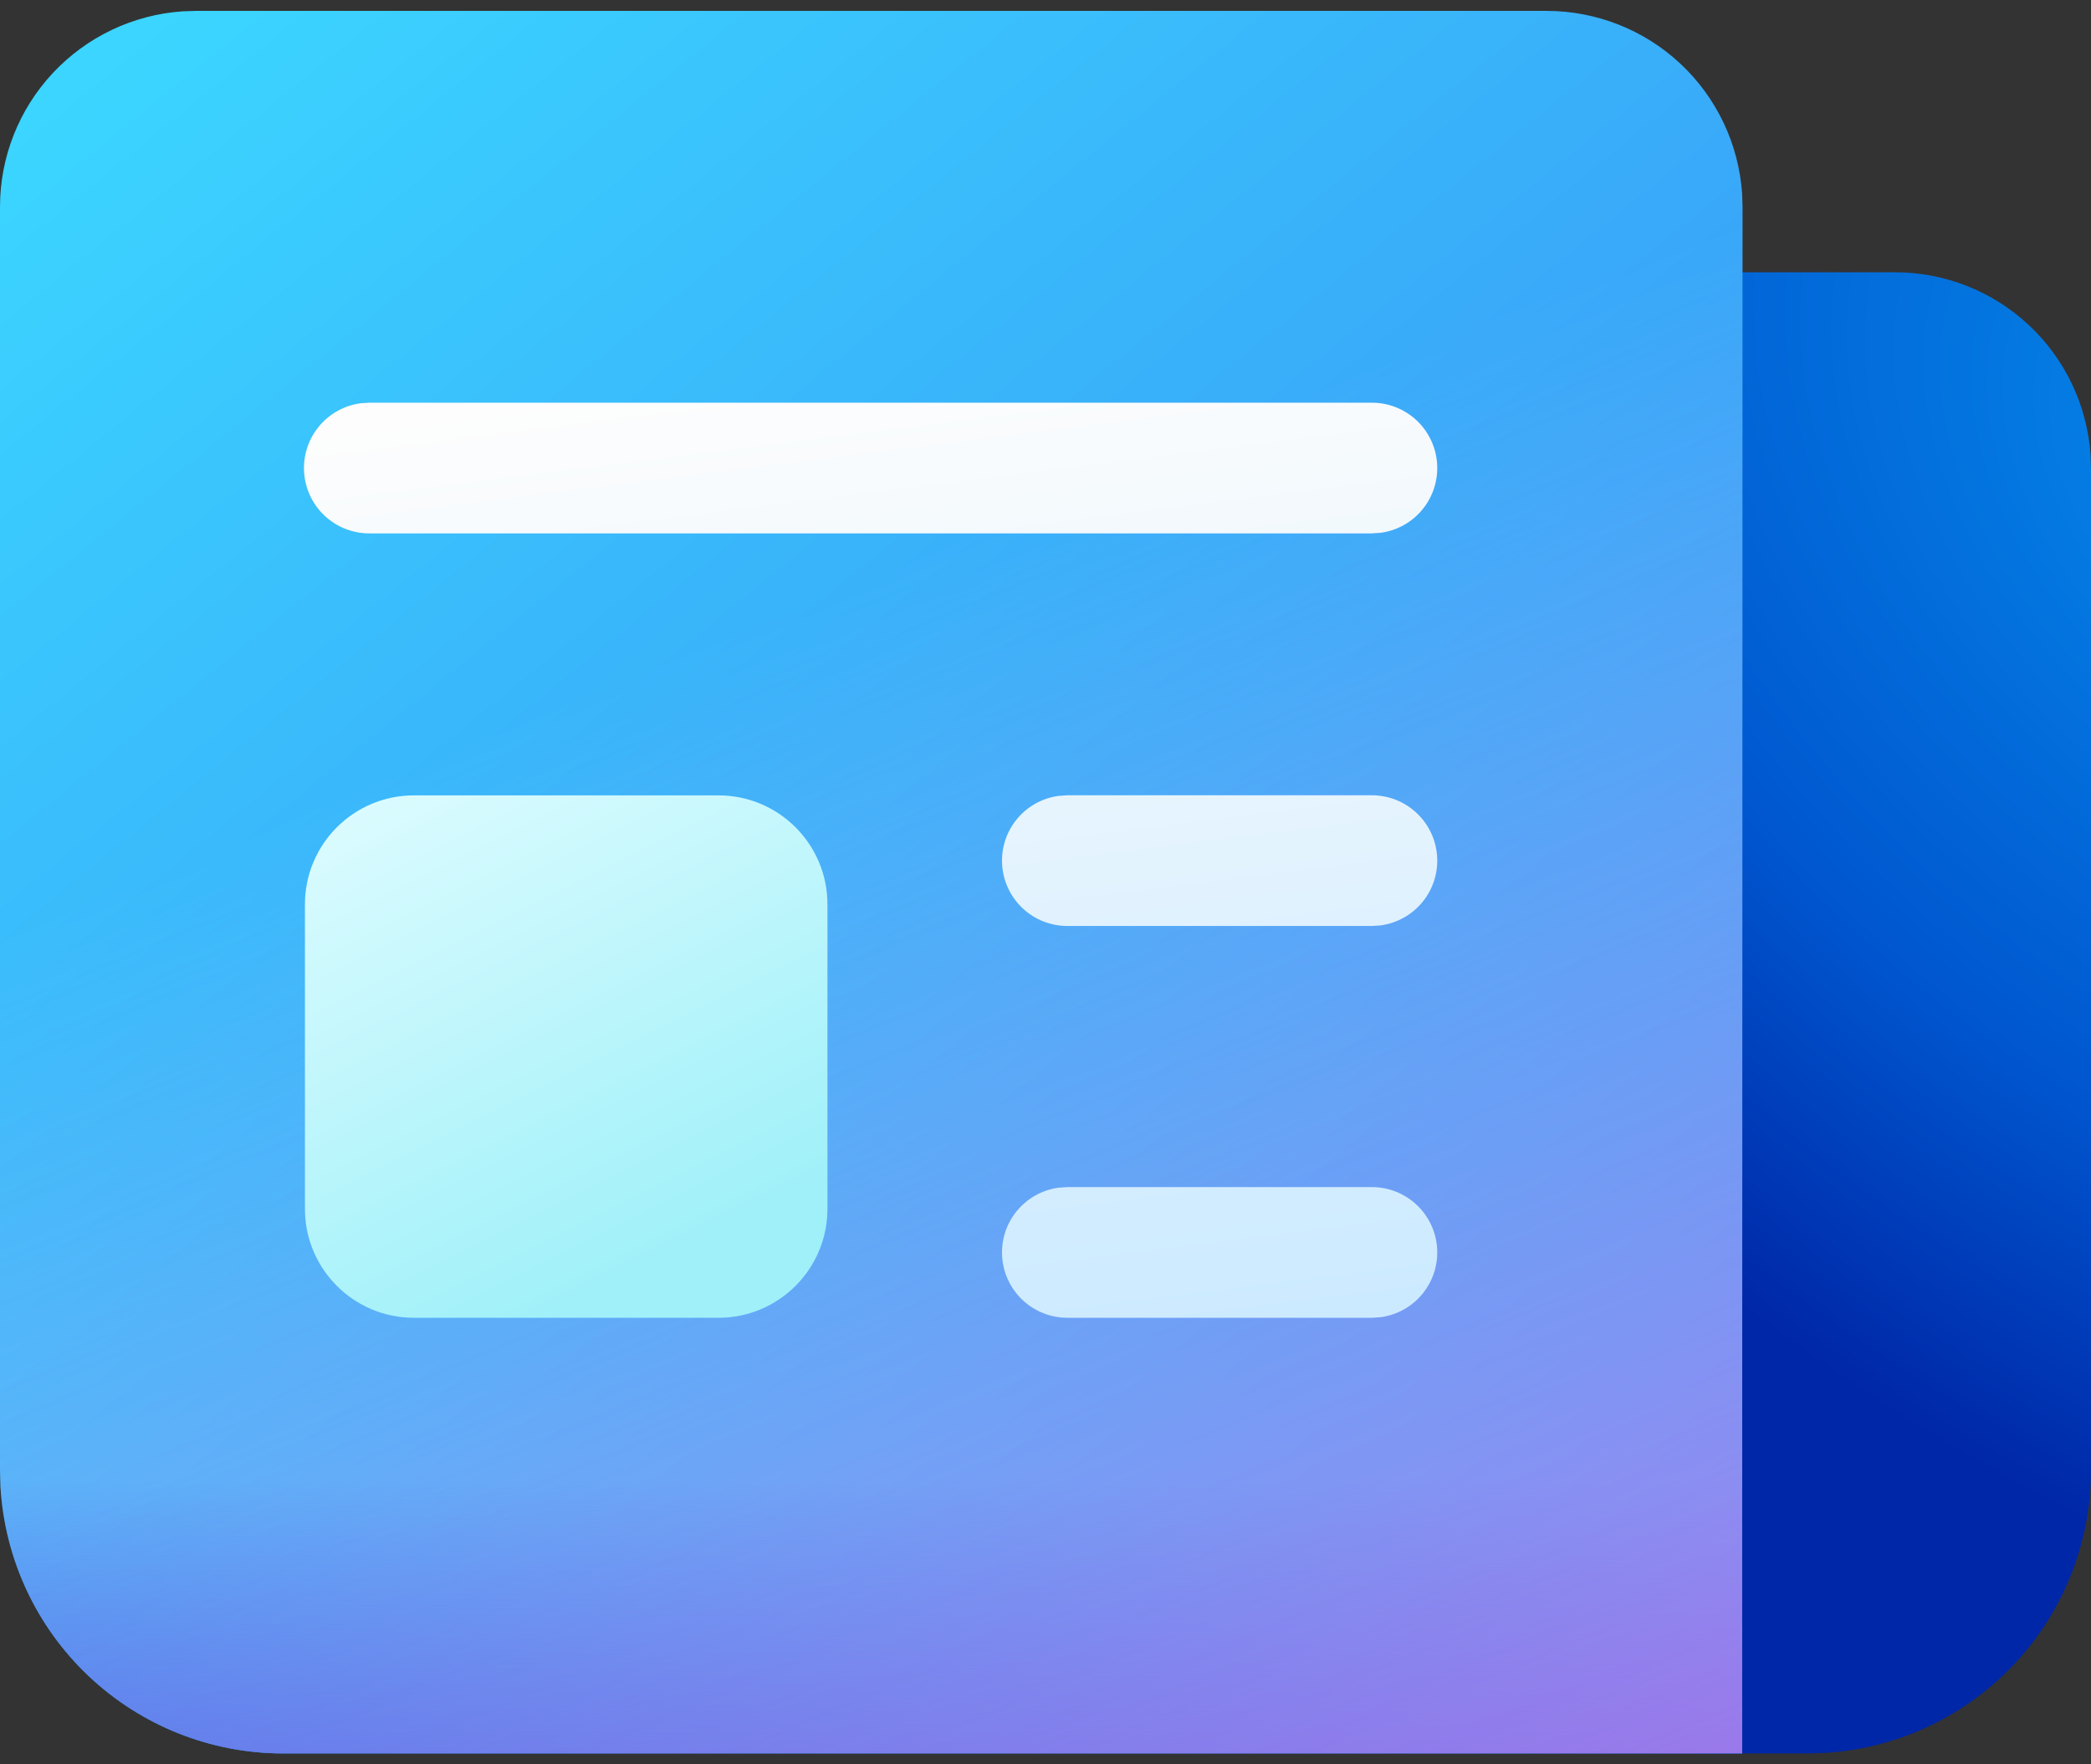
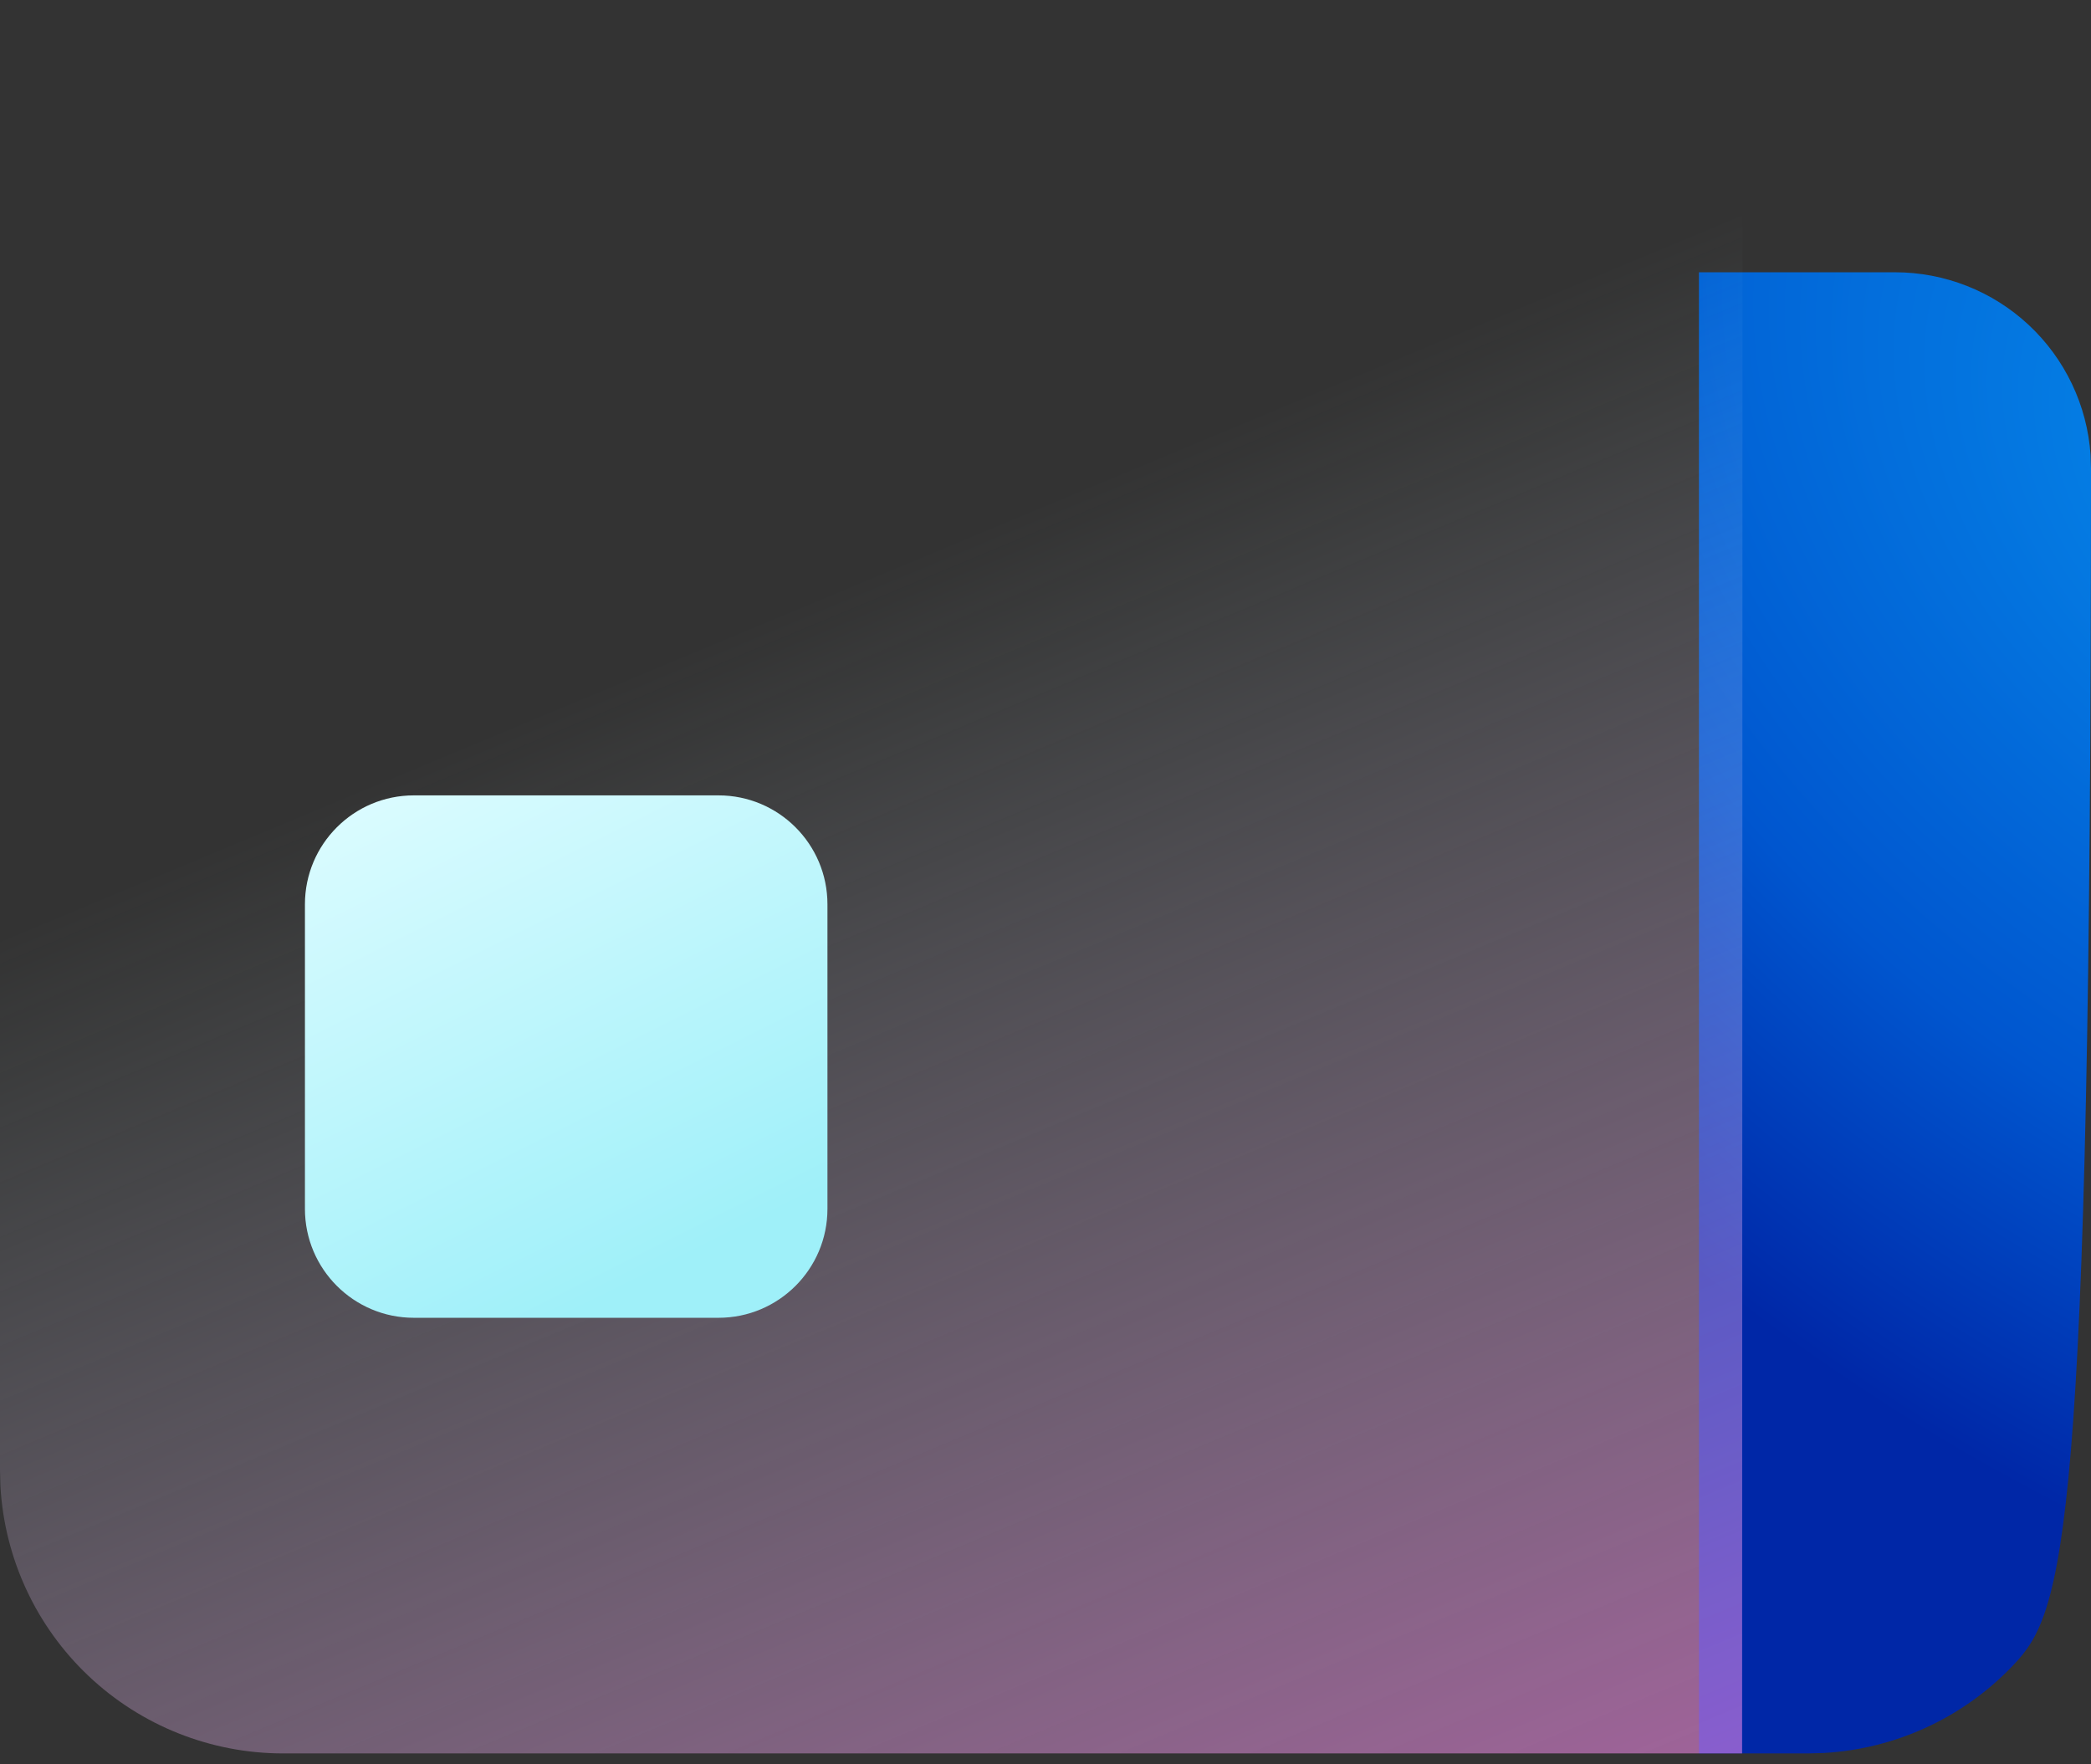
<svg xmlns="http://www.w3.org/2000/svg" width="96" height="81" viewBox="0 0 96 81" fill="none">
  <rect x="0" y="0" width="96" height="81" fill="#333333" stroke="none" />
-   <path d="M78 12.5H87C89.281 12.5 91.476 13.365 93.143 14.921C94.81 16.478 95.824 18.609 95.98 20.884L96 21.5V67.5C96.001 70.82 94.73 74.015 92.45 76.429C90.169 78.843 87.051 80.292 83.736 80.48L83 80.5H78V12.5Z" fill="url(#paint0_radial_1074_5433)" />
-   <path d="M13 80.5C9.68 80.5 6.485 79.23 4.071 76.949C1.657 74.669 0.208 71.551 0.02 68.236L6.79962e-08 67.5V9.5C-0 7.219 0.865 5.024 2.422 3.357C3.978 1.69 6.109 0.676 8.384 0.52L9 0.5H71.001C73.282 0.5 75.478 1.365 77.145 2.921C78.811 4.478 79.826 6.609 79.982 8.884L80.002 9.5L79.982 80.5H13Z" fill="url(#paint1_linear_1074_5433)" />
-   <path d="M13 80.5C9.68 80.5 6.485 79.23 4.071 76.949C1.657 74.669 0.208 71.551 0.02 68.236L6.79962e-08 67.5V9.5C-0 7.219 0.865 5.024 2.422 3.357C3.978 1.69 6.109 0.676 8.384 0.52L9 0.5H71.001C73.282 0.5 75.478 1.365 77.145 2.921C78.811 4.478 79.826 6.609 79.982 8.884L80.002 9.5L79.982 80.5H13Z" fill="url(#paint2_linear_1074_5433)" />
+   <path d="M78 12.5H87C89.281 12.5 91.476 13.365 93.143 14.921C94.81 16.478 95.824 18.609 95.98 20.884L96 21.5C96.001 70.82 94.73 74.015 92.45 76.429C90.169 78.843 87.051 80.292 83.736 80.48L83 80.5H78V12.5Z" fill="url(#paint0_radial_1074_5433)" />
  <path d="M13 80.5C9.68 80.5 6.485 79.23 4.071 76.949C1.657 74.669 0.208 71.551 0.02 68.236L6.79962e-08 67.5V9.5C-0 7.219 0.865 5.024 2.422 3.357C3.978 1.69 6.109 0.676 8.384 0.52L9 0.5H71.001C73.282 0.5 75.478 1.365 77.145 2.921C78.811 4.478 79.826 6.609 79.982 8.884L80.002 9.5L79.982 80.5H13Z" fill="url(#paint3_linear_1074_5433)" />
  <path d="M32.988 36.516C35.748 36.516 37.989 38.756 37.989 41.516V55.5C37.989 58.26 35.748 60.5 32.988 60.5H19C16.24 60.5 14 58.26 14 55.5V41.516C14 38.756 16.24 36.516 19 36.516H32.988Z" fill="url(#paint4_linear_1074_5433)" />
-   <path d="M49.002 54.5H62.987C63.747 54.5 64.478 54.789 65.034 55.308C65.589 55.827 65.927 56.537 65.979 57.295C66.031 58.054 65.793 58.803 65.313 59.393C64.833 59.983 64.148 60.368 63.395 60.472L62.987 60.5H49.002C48.242 60.5 47.511 60.211 46.955 59.692C46.4 59.173 46.062 58.463 46.01 57.704C45.958 56.946 46.196 56.196 46.676 55.607C47.156 55.017 47.841 54.632 48.594 54.528L49.002 54.5ZM49.002 36.512H62.987C63.747 36.512 64.478 36.801 65.034 37.32C65.589 37.839 65.927 38.549 65.979 39.307C66.031 40.066 65.793 40.816 65.313 41.405C64.833 41.995 64.148 42.38 63.395 42.484L62.987 42.512H49.002C48.242 42.512 47.511 42.223 46.955 41.704C46.4 41.185 46.062 40.475 46.01 39.716C45.958 38.958 46.196 38.208 46.676 37.619C47.156 37.029 47.841 36.644 48.594 36.54L49.002 36.512ZM16.986 18.488H62.987C63.747 18.488 64.478 18.777 65.034 19.296C65.589 19.815 65.927 20.525 65.979 21.283C66.031 22.042 65.793 22.791 65.313 23.381C64.833 23.971 64.148 24.356 63.395 24.46L62.987 24.488H16.986C16.22 24.496 15.481 24.21 14.918 23.691C14.356 23.171 14.014 22.456 13.962 21.692C13.91 20.929 14.152 20.174 14.638 19.583C15.124 18.991 15.818 18.608 16.578 18.512L16.986 18.488Z" fill="url(#paint5_linear_1074_5433)" />
  <defs>
    <radialGradient id="paint0_radial_1074_5433" cx="0" cy="0" r="1" gradientUnits="userSpaceOnUse" gradientTransform="translate(106.801 22.7) rotate(127.599) scale(47.204 69.549)">
      <stop stop-color="#068BEB" />
      <stop offset="0.617" stop-color="#0056CF" />
      <stop offset="0.974" stop-color="#0027A7" />
    </radialGradient>
    <linearGradient id="paint1_linear_1074_5433" x1="22.857" y1="-11.808" x2="89.128" y2="69.961" gradientUnits="userSpaceOnUse">
      <stop stop-color="#3BD5FF" />
      <stop offset="1" stop-color="#367AF2" />
    </linearGradient>
    <linearGradient id="paint2_linear_1074_5433" x1="45.717" y1="65.116" x2="45.717" y2="80.5" gradientUnits="userSpaceOnUse">
      <stop offset="0.181" stop-color="#2764E7" stop-opacity="0" />
      <stop offset="1" stop-color="#2764E7" />
    </linearGradient>
    <linearGradient id="paint3_linear_1074_5433" x1="42.857" y1="25.116" x2="74.664" y2="101.384" gradientUnits="userSpaceOnUse">
      <stop stop-color="#DCF8FF" stop-opacity="0" />
      <stop offset="1" stop-color="#FF6CE8" stop-opacity="0.7" />
    </linearGradient>
    <linearGradient id="paint4_linear_1074_5433" x1="16.288" y1="35.34" x2="28.284" y2="59.356" gradientUnits="userSpaceOnUse">
      <stop stop-color="#DEFCFF" />
      <stop offset="1" stop-color="#9FF0F9" />
    </linearGradient>
    <linearGradient id="paint5_linear_1074_5433" x1="18.534" y1="19.224" x2="24.226" y2="64.624" gradientUnits="userSpaceOnUse">
      <stop stop-color="#FDFDFD" />
      <stop offset="1" stop-color="#CCEAFF" />
    </linearGradient>
  </defs>
</svg>